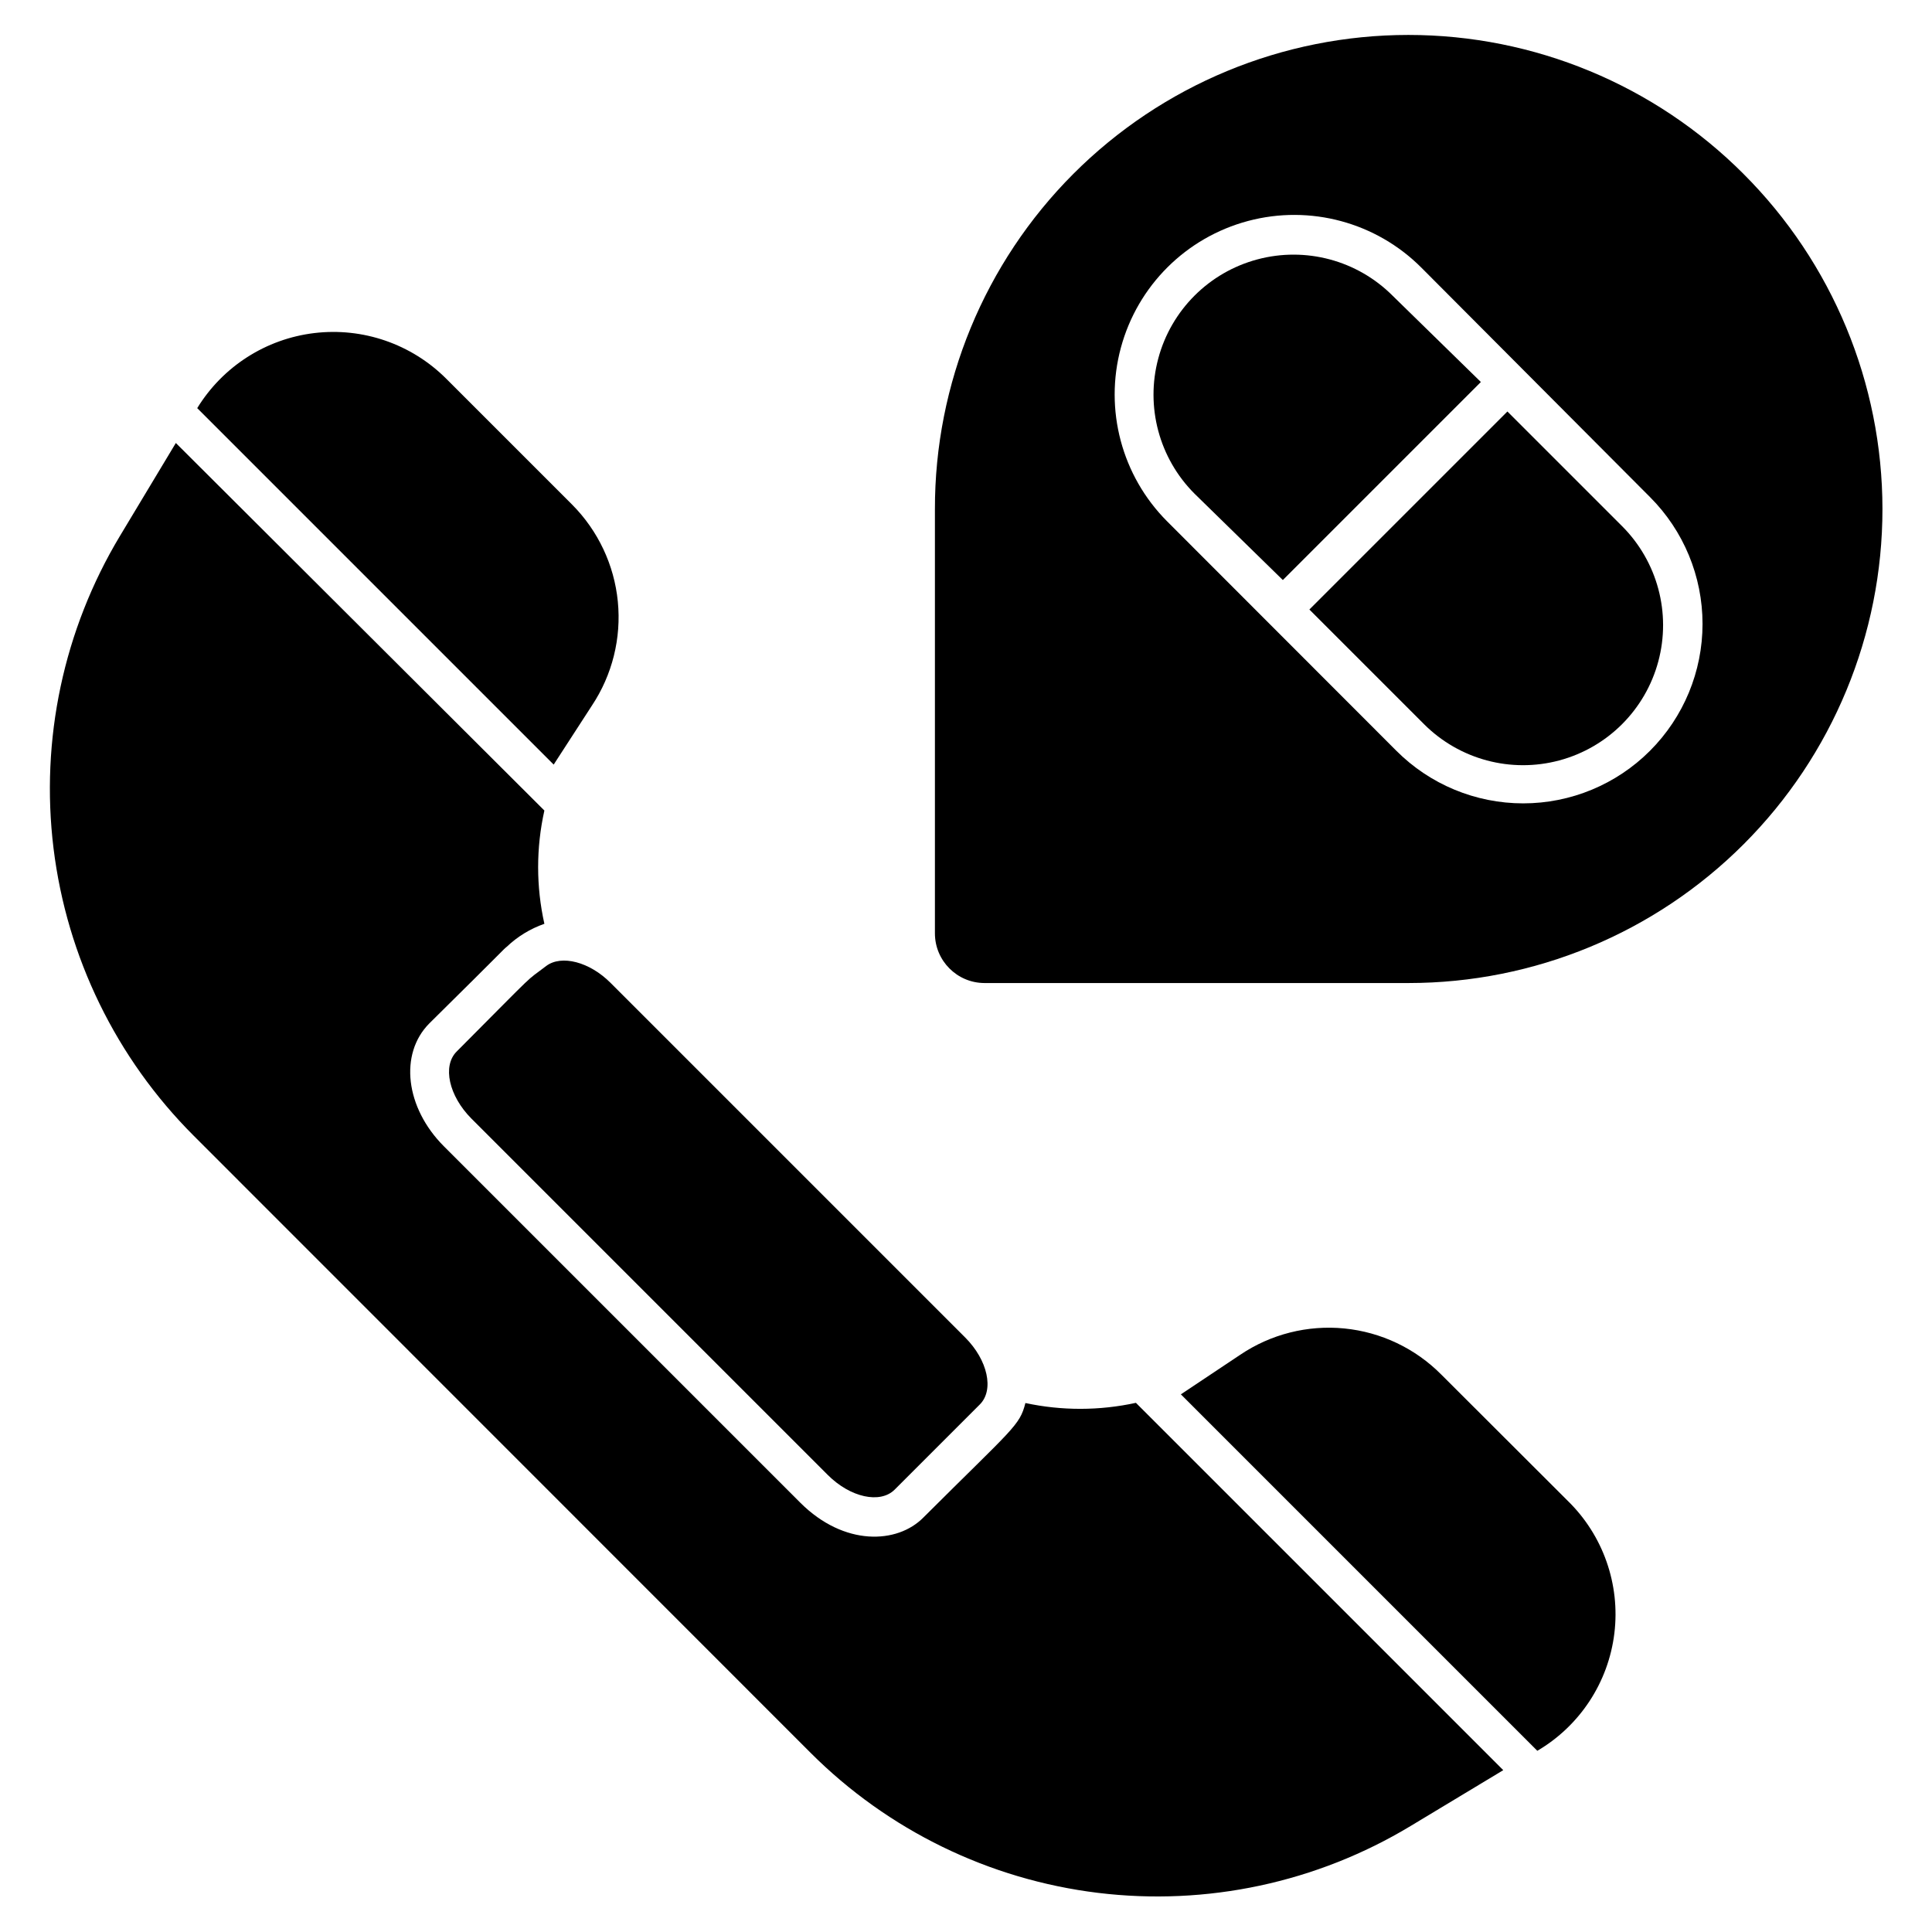
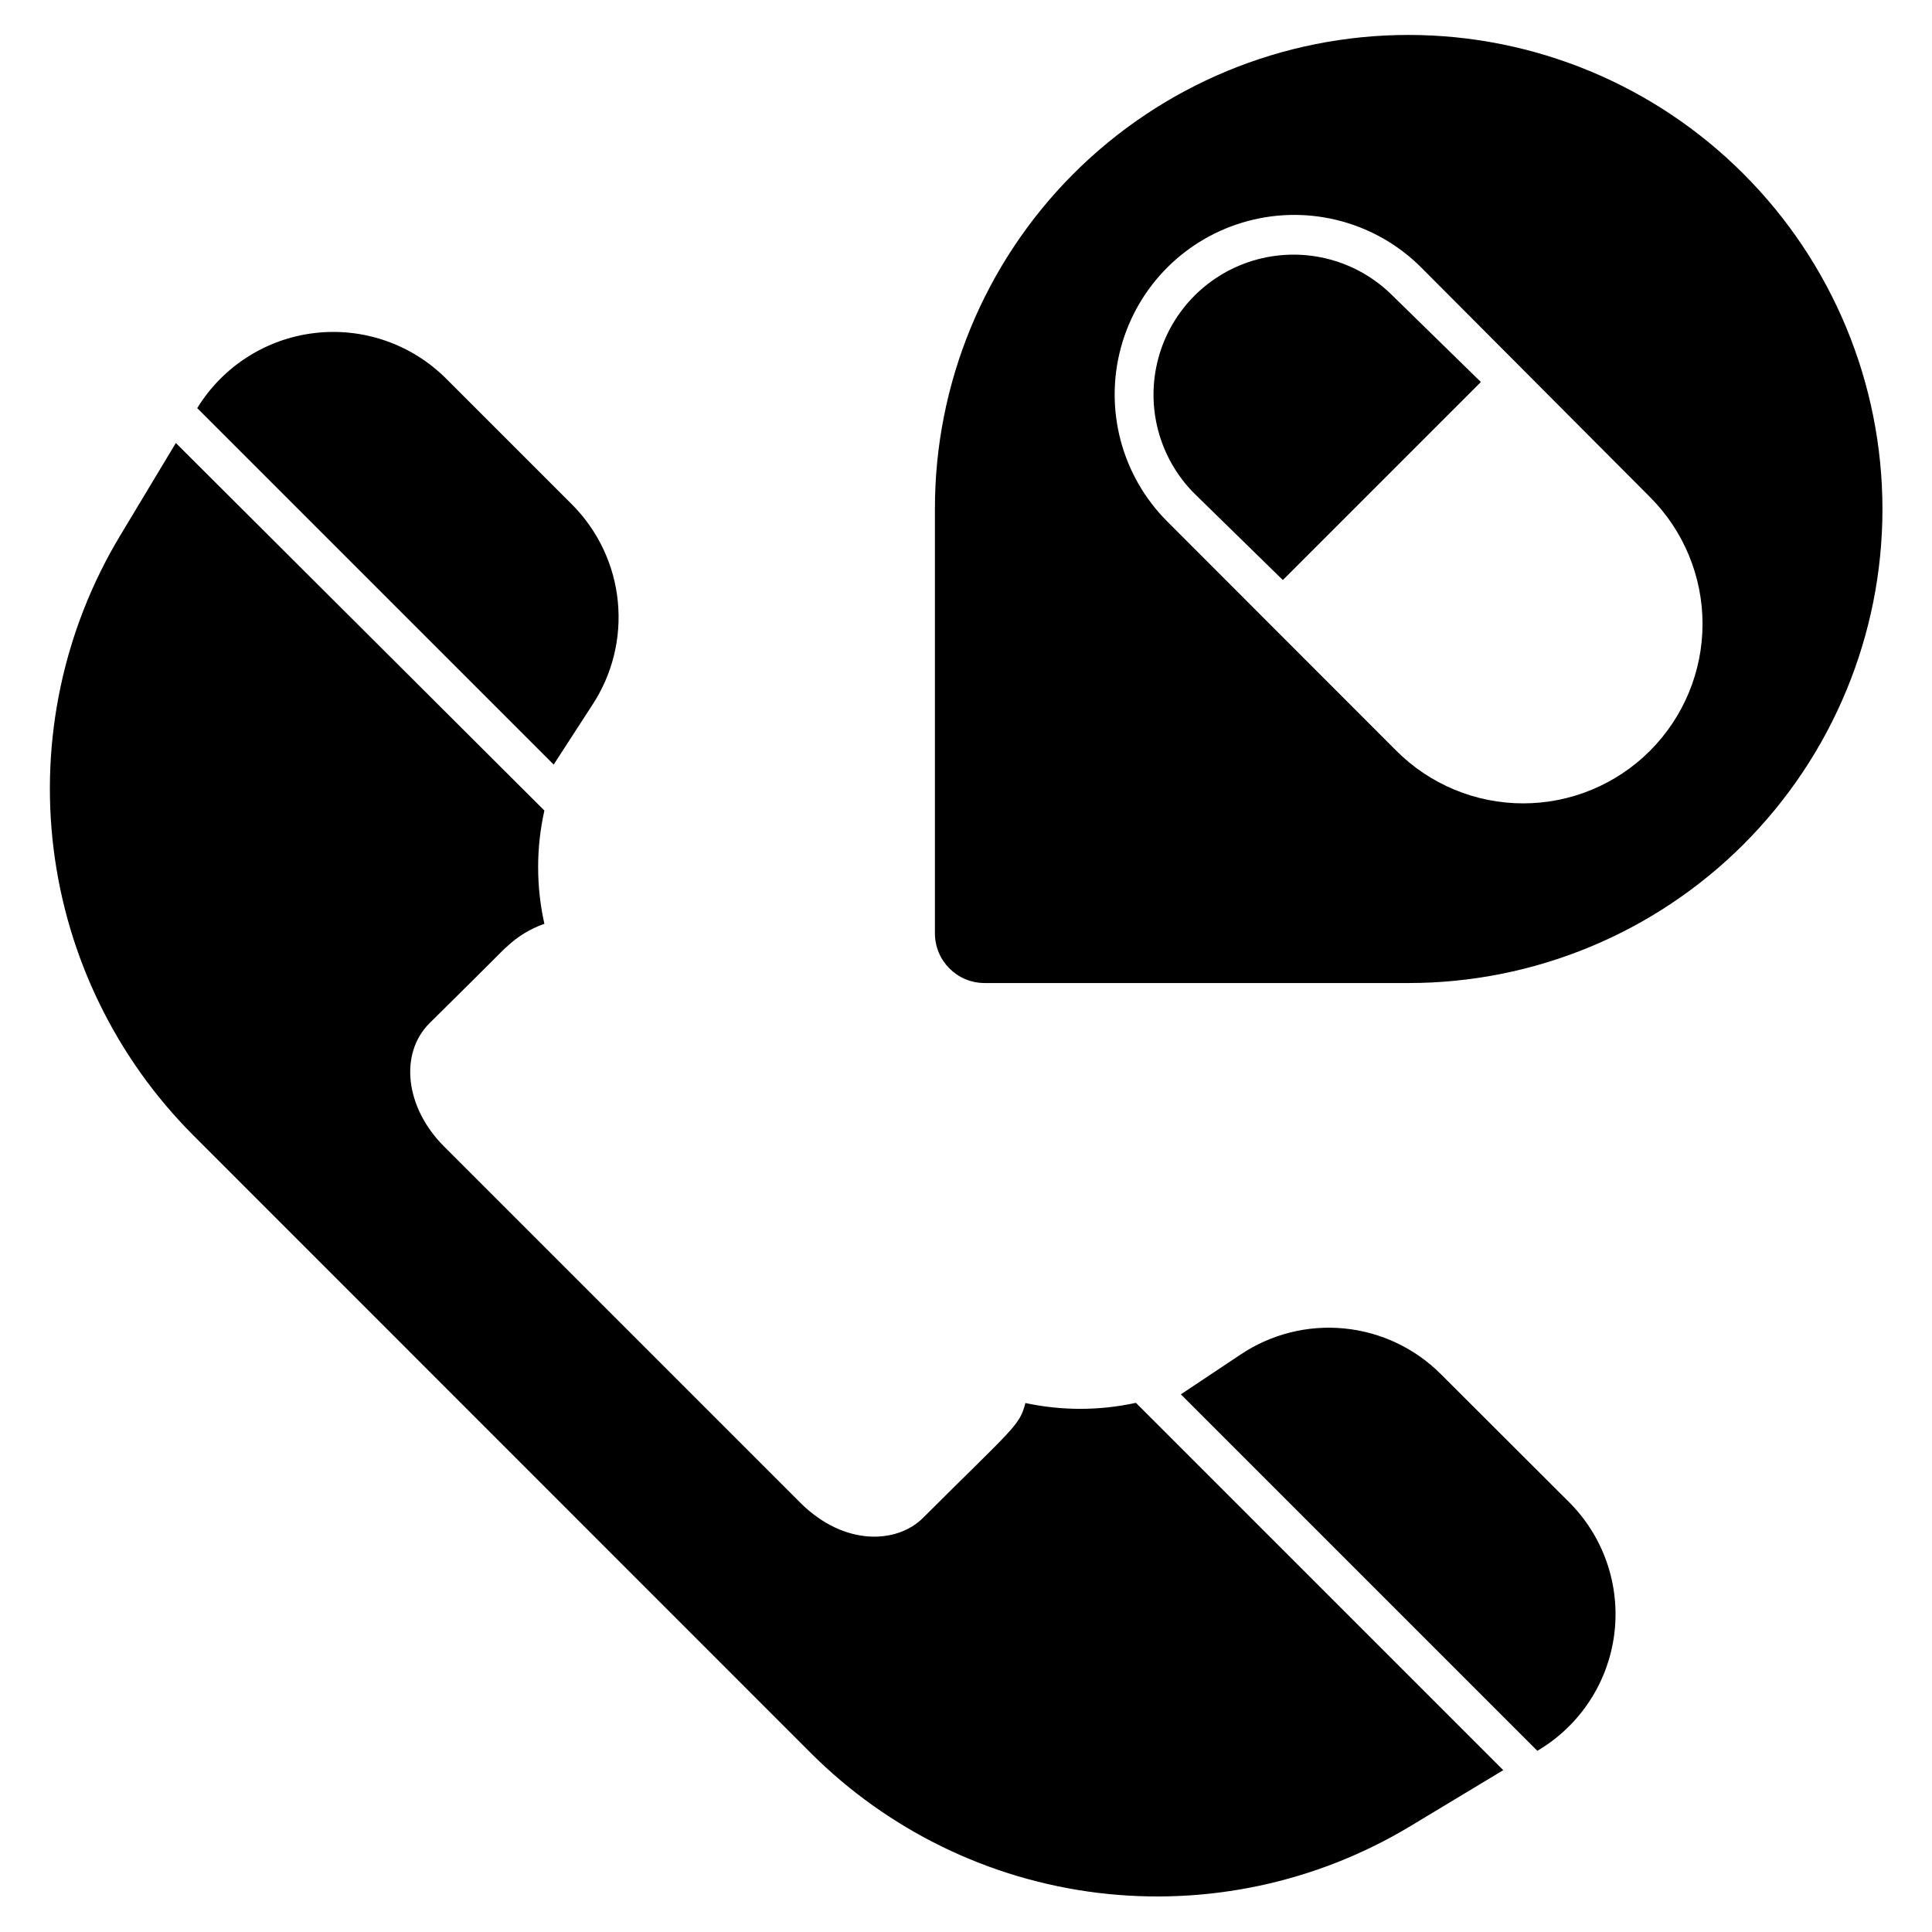
<svg xmlns="http://www.w3.org/2000/svg" fill="#000000" width="800px" height="800px" version="1.1" viewBox="144 144 512 512">
  <g>
    <path d="m606.04 190.08c-23.543-23.578-55.492-36.824-88.812-36.82-33.316 0.004-65.266 13.258-88.805 36.844-23.535 23.582-36.723 55.559-36.66 88.879v112.36c0 7.254 5.867 13.145 13.121 13.172h112.41c33.312-0.004 65.258-13.242 88.809-36.805 23.551-23.562 36.777-55.516 36.766-88.828-0.016-33.312-13.262-65.258-36.832-88.801zm-24.77 152.88c-8.91 8.926-21.004 13.941-33.613 13.941-12.613 0-24.707-5.016-33.613-13.941l-60.773-60.824c-12-12.047-16.66-29.582-12.227-45.996 4.43-16.414 17.285-29.219 33.719-33.586 16.43-4.371 33.945 0.359 45.945 12.406l60.562 60.773c8.91 8.914 13.918 21.004 13.918 33.613 0 12.605-5.008 24.695-13.918 33.613z" />
    <path d="m415.74 515.82c-1.523 6.035-3.148 6.508-27.027 30.332-6.926 7.031-20.992 7.66-32.59-3.883l-94.465-94.465c-10.234-10.234-11.914-24.508-3.883-32.59 21.254-20.992 19.312-19.312 20.52-20.309 2.852-2.715 6.254-4.789 9.973-6.086-2.207-9.887-2.207-20.133 0-30.02l-97.668-97.402-14.797 24.613c-14.953 24.875-21.152 54.035-17.613 82.844 3.539 28.805 16.609 55.602 37.133 76.117l163.48 163.53c20.527 20.535 47.34 33.605 76.16 37.125 28.82 3.519 57.992-2.715 82.855-17.711l24.562-14.801-97.352-97.348c-9.648 2.106-19.633 2.121-29.285 0.051z" />
    <path d="m300.86 330.99c5.402-8.125 7.828-17.863 6.871-27.57-0.953-9.707-5.238-18.785-12.117-25.699l-33.43-33.43c-9.172-9.133-22.016-13.562-34.867-12.027-12.848 1.535-24.289 8.867-31.051 19.898l94.465 94.465z" />
-     <path d="m525.95 508.27c-6.879-6.938-15.965-11.254-25.688-12.215-9.723-0.957-19.477 1.508-27.578 6.965l-15.742 10.496 94.465 94.465h-0.004c11.293-6.633 18.844-18.152 20.422-31.152 1.574-13-3.008-25.992-12.391-35.129z" />
-     <path d="m288.74 400c-6.086 4.672-1.156 0-23.723 22.672-3.832 3.832-2.047 11.754 3.883 17.738l94.465 94.465c5.984 5.984 13.906 7.715 17.738 3.883l22.566-22.566c3.832-3.832 2.098-11.754-3.883-17.738l-93.941-93.941c-5.562-5.617-13.066-7.559-17.105-4.512z" />
+     <path d="m525.95 508.27c-6.879-6.938-15.965-11.254-25.688-12.215-9.723-0.957-19.477 1.508-27.578 6.965l-15.742 10.496 94.465 94.465c11.293-6.633 18.844-18.152 20.422-31.152 1.574-13-3.008-25.992-12.391-35.129z" />
    <path d="m513.04 222.35c-9.371-9.375-23.035-13.035-35.844-9.602-12.805 3.43-22.809 13.434-26.238 26.238-3.434 12.805 0.23 26.469 9.605 35.844l23.402 22.883 52.48-52.48z" />
-     <path d="m543.48 253.05-52.48 52.48 30.387 30.387c9.375 9.371 23.035 13.035 35.844 9.602 12.805-3.43 22.809-13.434 26.238-26.238 3.434-12.805-0.23-26.469-9.602-35.844z" />
  </g>
</svg>